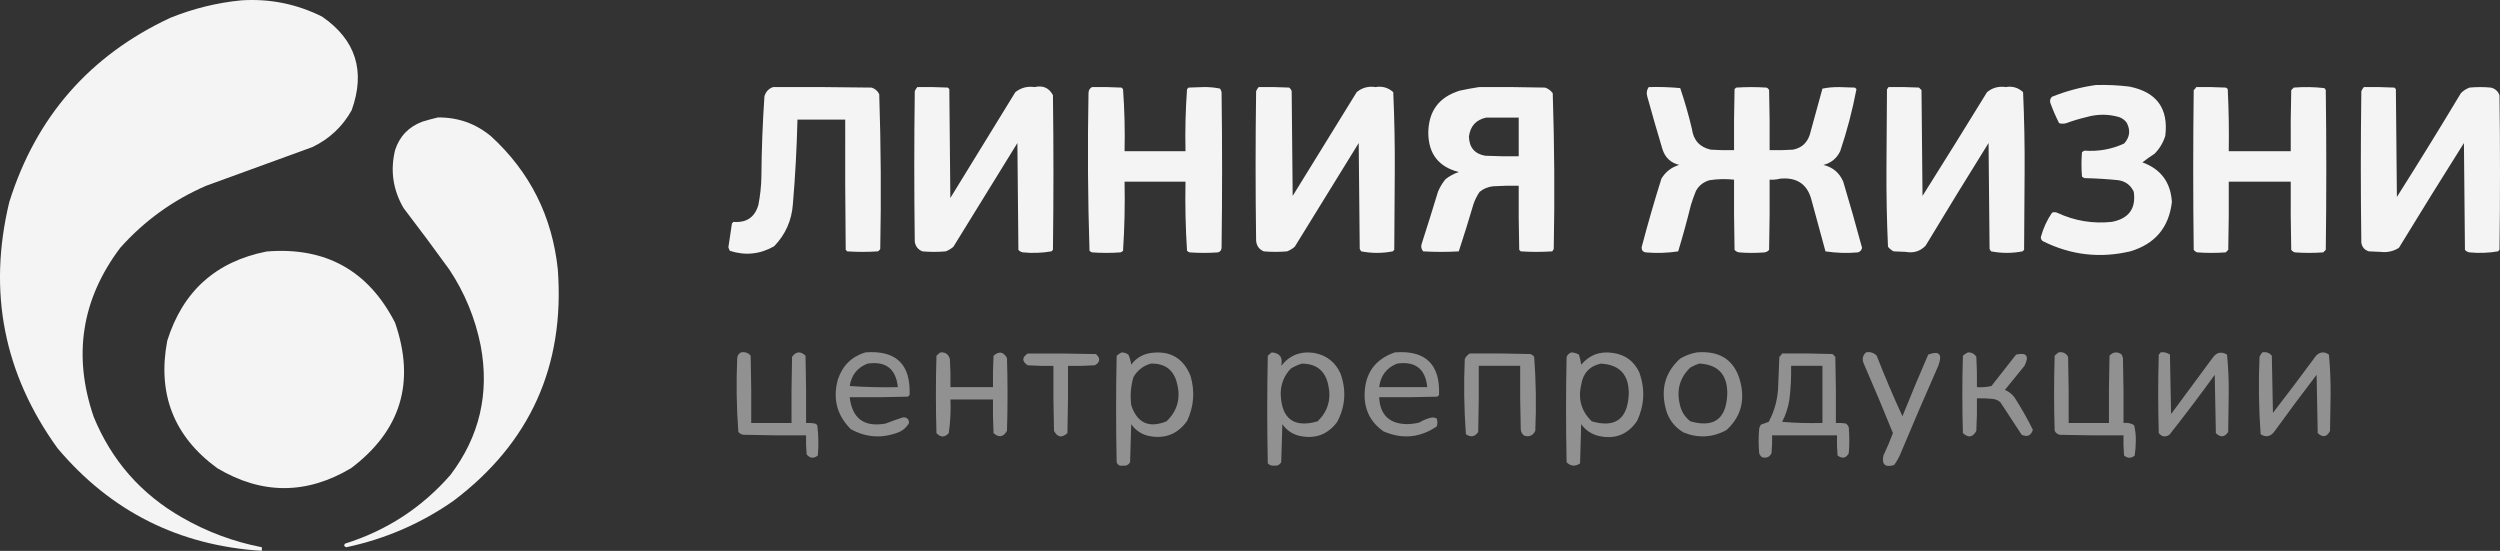
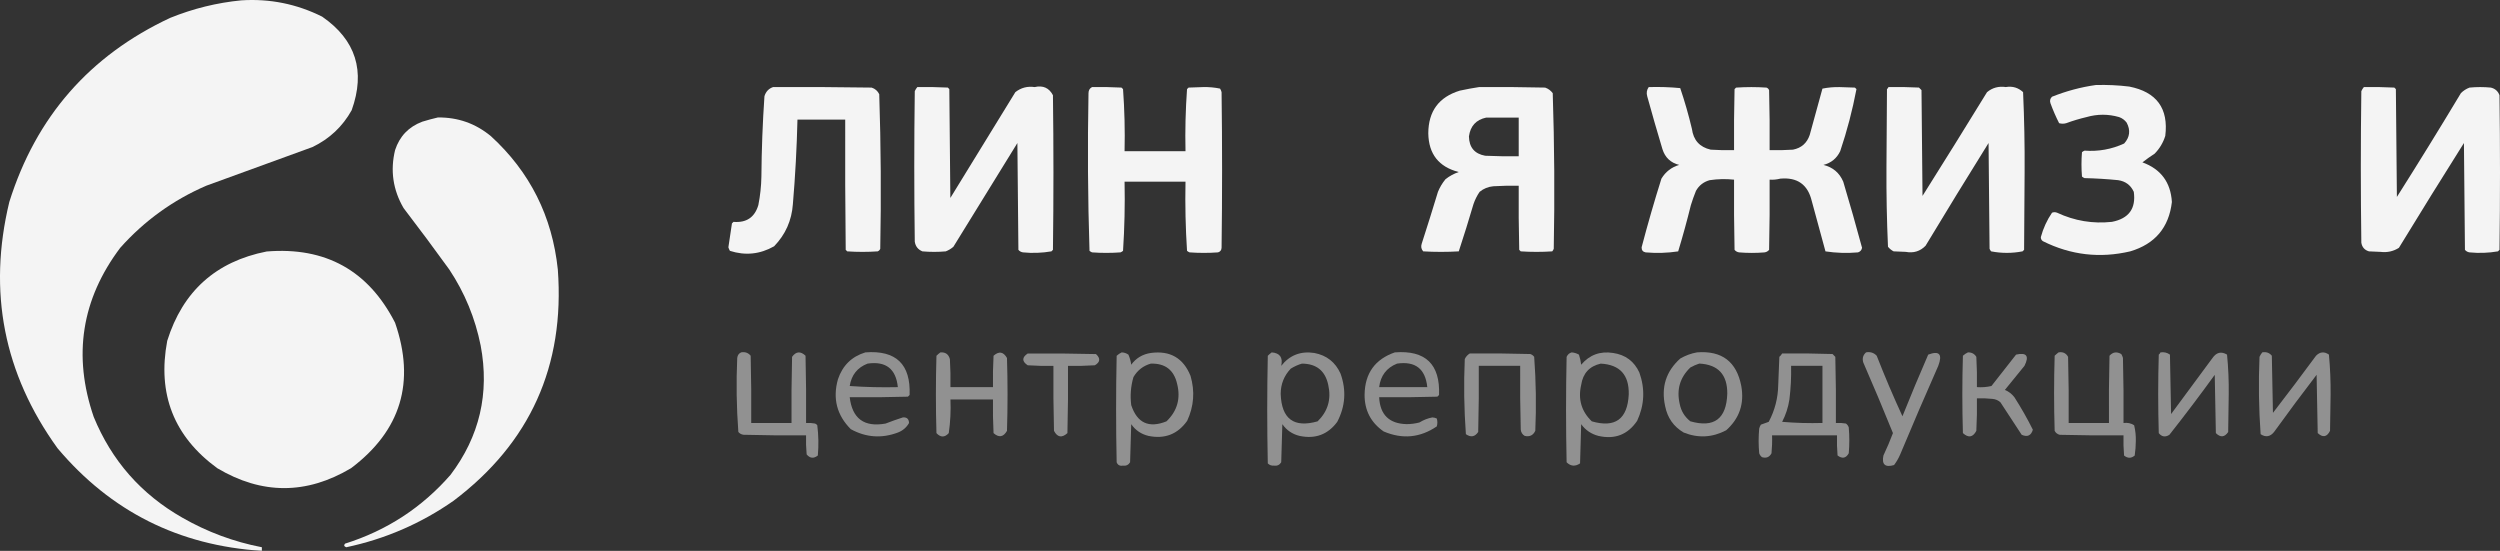
<svg xmlns="http://www.w3.org/2000/svg" viewBox="0 0 145.765 32.118" fill="none">
  <rect x="0" y="0" width="145.765" height="32.118" fill="#333333" stroke="none" />
  <g opacity="0.943">
    <path fill-rule="evenodd" clip-rule="evenodd" d="M14.073 0.02C15.732 -0.086 17.301 0.23 18.783 0.97C20.748 2.328 21.322 4.146 20.505 6.426C19.974 7.379 19.213 8.095 18.221 8.573C16.159 9.323 14.097 10.074 12.035 10.825C10.093 11.662 8.418 12.871 7.009 14.45C4.754 17.449 4.239 20.733 5.463 24.305C6.51 26.858 8.232 28.817 10.629 30.182C12.081 31.015 13.627 31.59 15.268 31.907C15.268 31.977 15.268 32.048 15.268 32.118C10.429 31.812 6.458 29.818 3.354 26.135C0.219 21.789 -0.719 17.003 0.543 11.775C2.1 6.814 5.228 3.236 9.926 1.041C11.269 0.498 12.651 0.158 14.073 0.02Z" fill="white" />
    <path fill-rule="evenodd" clip-rule="evenodd" d="M25.531 6.849C26.698 6.836 27.729 7.199 28.624 7.94C30.9 10.023 32.2 12.616 32.525 15.718C32.938 21.334 30.911 25.828 26.445 29.198C24.548 30.523 22.463 31.426 20.189 31.908C20.059 31.86 20.036 31.79 20.119 31.697C22.553 30.931 24.603 29.594 26.269 27.685C27.963 25.444 28.549 22.934 28.027 20.153C27.707 18.552 27.098 17.073 26.199 15.718C25.326 14.509 24.435 13.313 23.528 12.128C22.911 11.065 22.747 9.939 23.036 8.75C23.299 7.947 23.826 7.395 24.618 7.096C24.928 7 25.233 6.918 25.531 6.849Z" fill="white" />
    <path fill-rule="evenodd" clip-rule="evenodd" d="M15.549 14.663C18.981 14.386 21.476 15.77 23.035 18.816C24.232 22.281 23.377 25.108 20.469 27.298C17.868 28.846 15.268 28.846 12.667 27.298C10.138 25.45 9.166 22.975 9.75 19.872C10.654 16.984 12.587 15.248 15.549 14.663Z" fill="white" />
    <path fill-rule="evenodd" clip-rule="evenodd" d="M122.192 4.958C122.846 4.939 123.497 4.968 124.146 5.047C125.745 5.361 126.446 6.32 126.249 7.923C126.125 8.32 125.918 8.666 125.627 8.961C125.381 9.12 125.144 9.288 124.916 9.466C125.992 9.86 126.565 10.631 126.634 11.779C126.46 13.268 125.65 14.227 124.205 14.656C122.435 15.071 120.737 14.874 119.112 14.062C119.03 14.006 118.99 13.927 118.993 13.825C119.133 13.309 119.35 12.835 119.645 12.402C119.744 12.362 119.842 12.362 119.941 12.402C120.961 12.879 122.028 13.057 123.139 12.935C124.123 12.744 124.547 12.16 124.413 11.186C124.233 10.793 123.927 10.566 123.495 10.504C122.845 10.439 122.193 10.4 121.54 10.385C121.486 10.363 121.437 10.333 121.392 10.296C121.353 9.821 121.353 9.347 121.392 8.872C121.437 8.835 121.486 8.806 121.54 8.783C122.349 8.843 123.119 8.705 123.85 8.368C124.182 8.001 124.232 7.595 123.998 7.152C123.883 6.998 123.735 6.889 123.554 6.826C122.924 6.645 122.292 6.645 121.659 6.826C121.256 6.921 120.862 7.039 120.474 7.182C120.336 7.222 120.197 7.222 120.059 7.182C119.869 6.807 119.701 6.422 119.556 6.025C119.503 5.876 119.532 5.747 119.645 5.64C120.474 5.309 121.323 5.081 122.192 4.958Z" fill="white" />
    <path fill-rule="evenodd" clip-rule="evenodd" d="M45.075 5.077C46.99 5.067 48.906 5.077 50.821 5.107C51.024 5.172 51.172 5.301 51.265 5.492C51.363 8.494 51.382 11.499 51.324 14.508C51.295 14.577 51.245 14.626 51.176 14.656C50.584 14.696 49.991 14.696 49.399 14.656C49.37 14.626 49.34 14.597 49.31 14.567C49.281 12.037 49.271 9.506 49.281 6.975C48.353 6.975 47.425 6.975 46.497 6.975C46.458 8.619 46.369 10.26 46.23 11.898C46.162 12.858 45.796 13.678 45.135 14.36C44.314 14.826 43.455 14.915 42.558 14.626C42.52 14.561 42.491 14.492 42.469 14.419C42.541 13.955 42.61 13.49 42.677 13.025C42.706 12.995 42.736 12.966 42.766 12.936C43.52 12.999 44.004 12.673 44.216 11.957C44.325 11.409 44.384 10.856 44.394 10.297C44.406 8.733 44.465 7.171 44.572 5.611C44.652 5.343 44.82 5.165 45.075 5.077Z" fill="white" />
    <path fill-rule="evenodd" clip-rule="evenodd" d="M53.486 5.077C54.078 5.067 54.671 5.077 55.263 5.106C55.292 5.136 55.322 5.166 55.351 5.195C55.371 7.311 55.391 9.426 55.411 11.542C56.674 9.486 57.938 7.43 59.201 5.373C59.531 5.114 59.906 5.015 60.327 5.077C60.813 4.965 61.168 5.123 61.393 5.551C61.432 8.557 61.432 11.562 61.393 14.567C61.363 14.597 61.334 14.626 61.304 14.656C60.756 14.75 60.203 14.77 59.646 14.715C59.537 14.699 59.448 14.65 59.379 14.567C59.359 12.491 59.34 10.415 59.32 8.339C58.076 10.356 56.832 12.372 55.588 14.389C55.455 14.504 55.307 14.593 55.144 14.656C54.69 14.696 54.236 14.696 53.782 14.656C53.528 14.553 53.38 14.366 53.337 14.093C53.298 11.166 53.298 8.24 53.337 5.314C53.377 5.226 53.426 5.147 53.486 5.077Z" fill="white" />
    <path fill-rule="evenodd" clip-rule="evenodd" d="M63.673 5.077C64.246 5.067 64.819 5.077 65.391 5.107C65.421 5.136 65.45 5.166 65.48 5.196C65.567 6.396 65.597 7.602 65.569 8.814C66.753 8.814 67.938 8.814 69.122 8.814C69.095 7.604 69.125 6.398 69.211 5.196C69.241 5.166 69.271 5.136 69.3 5.107C69.586 5.097 69.873 5.087 70.159 5.077C70.491 5.07 70.817 5.099 71.136 5.166C71.177 5.229 71.207 5.298 71.225 5.373C71.265 8.398 71.265 11.424 71.225 14.449C71.218 14.588 71.149 14.677 71.018 14.715C70.465 14.755 69.912 14.755 69.359 14.715C69.305 14.693 69.256 14.664 69.211 14.626C69.124 13.286 69.095 11.941 69.122 10.593C67.938 10.593 66.753 10.593 65.569 10.593C65.597 11.943 65.567 13.287 65.48 14.626C65.435 14.664 65.386 14.693 65.332 14.715C64.779 14.755 64.226 14.755 63.673 14.715C63.619 14.693 63.569 14.664 63.525 14.626C63.427 11.565 63.408 8.5 63.466 5.433C63.466 5.266 63.536 5.147 63.673 5.077Z" fill="white" />
-     <path fill-rule="evenodd" clip-rule="evenodd" d="M73.387 5.077C73.98 5.067 74.572 5.077 75.164 5.106C75.235 5.16 75.284 5.229 75.312 5.314C75.332 7.35 75.352 9.387 75.371 11.423C76.615 9.407 77.859 7.39 79.103 5.373C79.42 5.111 79.785 5.012 80.198 5.077C80.598 5.01 80.943 5.109 81.235 5.373C81.304 6.92 81.333 8.472 81.324 10.029C81.314 11.542 81.304 13.054 81.294 14.567C81.265 14.596 81.235 14.626 81.206 14.656C80.594 14.774 79.981 14.774 79.369 14.656C79.332 14.611 79.302 14.562 79.28 14.508C79.261 12.451 79.241 10.395 79.221 8.339C77.978 10.356 76.734 12.372 75.49 14.389C75.356 14.503 75.208 14.592 75.045 14.656C74.591 14.695 74.138 14.695 73.683 14.656C73.412 14.538 73.264 14.331 73.239 14.033C73.199 11.127 73.199 8.22 73.239 5.314C73.278 5.226 73.328 5.147 73.387 5.077Z" fill="white" />
    <path fill-rule="evenodd" clip-rule="evenodd" d="M86.24 5.077C87.523 5.067 88.807 5.077 90.09 5.107C90.27 5.168 90.418 5.277 90.534 5.433C90.632 8.454 90.652 11.479 90.593 14.508C90.571 14.562 90.542 14.612 90.505 14.656C89.893 14.696 89.28 14.696 88.668 14.656C88.639 14.626 88.609 14.597 88.58 14.567C88.55 13.322 88.54 12.076 88.55 10.83C88.056 10.821 87.563 10.83 87.069 10.86C86.768 10.888 86.501 10.997 86.27 11.186C86.12 11.407 86.001 11.644 85.914 11.898C85.641 12.827 85.355 13.746 85.055 14.656C84.364 14.696 83.674 14.696 82.982 14.656C82.867 14.528 82.838 14.38 82.894 14.211C83.219 13.206 83.534 12.197 83.841 11.186C83.952 10.915 84.1 10.667 84.285 10.445C84.519 10.262 84.775 10.123 85.055 10.03C83.891 9.734 83.299 8.982 83.278 7.776C83.282 6.488 83.894 5.658 85.115 5.285C85.496 5.202 85.871 5.133 86.24 5.077ZM86.655 6.856C87.286 6.856 87.918 6.856 88.55 6.856C88.55 7.608 88.55 8.359 88.55 9.11C87.898 9.12 87.246 9.11 86.595 9.081C85.975 8.968 85.66 8.592 85.648 7.954C85.73 7.348 86.065 6.982 86.655 6.856Z" fill="white" />
    <path fill-rule="evenodd" clip-rule="evenodd" d="M96.13 5.078C96.746 5.06 97.358 5.079 97.967 5.137C98.23 5.914 98.457 6.705 98.648 7.51C98.736 8.173 99.101 8.578 99.744 8.726C100.197 8.755 100.651 8.765 101.106 8.755C101.096 7.569 101.106 6.383 101.135 5.196C101.165 5.167 101.195 5.137 101.224 5.108C101.817 5.068 102.409 5.068 103.001 5.108C103.071 5.137 103.12 5.187 103.149 5.256C103.179 6.422 103.189 7.589 103.179 8.755C103.633 8.765 104.087 8.755 104.541 8.726C105.032 8.629 105.358 8.343 105.518 7.866C105.761 6.963 106.008 6.063 106.259 5.167C106.588 5.1 106.924 5.071 107.266 5.078C107.562 5.088 107.858 5.098 108.154 5.108C108.184 5.137 108.213 5.167 108.243 5.196C108.011 6.419 107.696 7.626 107.295 8.815C107.095 9.233 106.769 9.5 106.318 9.615C106.867 9.75 107.252 10.076 107.473 10.594C107.856 11.874 108.222 13.159 108.569 14.449C108.543 14.584 108.465 14.673 108.332 14.716C107.696 14.771 107.064 14.752 106.436 14.657C106.166 13.681 105.899 12.703 105.637 11.721C105.407 10.76 104.795 10.325 103.801 10.416C103.597 10.468 103.39 10.488 103.179 10.475C103.189 11.84 103.179 13.204 103.149 14.568C103.08 14.651 102.991 14.7 102.883 14.716C102.389 14.756 101.895 14.756 101.402 14.716C101.294 14.7 101.205 14.651 101.135 14.568C101.106 13.204 101.096 11.84 101.106 10.475C100.634 10.424 100.16 10.434 99.684 10.505C99.33 10.603 99.063 10.811 98.885 11.128C98.774 11.4 98.676 11.677 98.589 11.958C98.364 12.867 98.118 13.766 97.848 14.657C97.221 14.752 96.589 14.771 95.953 14.716C95.79 14.686 95.711 14.587 95.716 14.42C96.069 13.075 96.454 11.741 96.871 10.416C97.113 10.015 97.459 9.748 97.907 9.615C97.41 9.493 97.084 9.186 96.93 8.696C96.622 7.671 96.326 6.643 96.042 5.612C95.987 5.415 96.016 5.237 96.13 5.078Z" fill="white" />
    <path fill-rule="evenodd" clip-rule="evenodd" d="M110.11 5.076C110.703 5.066 111.296 5.076 111.887 5.106C111.936 5.155 111.986 5.205 112.035 5.254C112.055 7.31 112.075 9.367 112.094 11.423C113.36 9.414 114.614 7.397 115.856 5.373C116.172 5.112 116.537 5.014 116.951 5.076C117.341 5.011 117.677 5.11 117.958 5.373C118.027 6.92 118.057 8.472 118.047 10.029C118.037 11.541 118.028 13.054 118.017 14.566C117.988 14.596 117.958 14.626 117.929 14.655C117.317 14.774 116.704 14.774 116.093 14.655C116.055 14.611 116.026 14.561 116.004 14.507C115.984 12.451 115.964 10.395 115.945 8.338C114.705 10.325 113.482 12.322 112.272 14.329C111.957 14.652 111.572 14.77 111.117 14.685C110.88 14.675 110.643 14.665 110.406 14.655C110.281 14.589 110.172 14.5 110.081 14.388C110.012 12.841 109.982 11.289 109.992 9.732C110.002 8.22 110.011 6.707 110.022 5.195C110.064 5.163 110.094 5.123 110.11 5.076Z" fill="white" />
-     <path fill-rule="evenodd" clip-rule="evenodd" d="M128.055 5.077C128.628 5.067 129.201 5.077 129.773 5.107C129.821 5.125 129.86 5.154 129.891 5.196C129.95 6.399 129.969 7.605 129.95 8.814C131.155 8.814 132.359 8.814 133.564 8.814C133.553 7.627 133.564 6.441 133.593 5.255C133.642 5.205 133.692 5.156 133.741 5.107C134.336 5.059 134.929 5.069 135.518 5.136C135.559 5.167 135.589 5.207 135.607 5.255C135.647 8.359 135.647 11.463 135.607 14.567C135.558 14.617 135.508 14.666 135.459 14.715C134.906 14.755 134.353 14.755 133.8 14.715C133.716 14.688 133.646 14.638 133.593 14.567C133.564 13.243 133.553 11.918 133.564 10.593C132.359 10.593 131.155 10.593 129.95 10.593C129.961 11.918 129.95 13.243 129.921 14.567C129.872 14.617 129.822 14.666 129.773 14.715C129.22 14.755 128.667 14.755 128.114 14.715C128.03 14.688 127.96 14.638 127.907 14.567C127.868 11.463 127.868 8.359 127.907 5.255C127.969 5.203 128.019 5.144 128.055 5.077Z" fill="white" />
    <path fill-rule="evenodd" clip-rule="evenodd" d="M137.828 5.077C138.421 5.067 139.013 5.077 139.605 5.107C139.635 5.136 139.664 5.166 139.694 5.196C139.713 7.291 139.733 9.387 139.753 11.483C141.021 9.482 142.264 7.465 143.484 5.433C143.629 5.286 143.797 5.178 143.988 5.107C144.403 5.067 144.817 5.067 145.232 5.107C145.479 5.166 145.647 5.314 145.735 5.551C145.775 8.557 145.775 11.562 145.735 14.567C145.706 14.597 145.676 14.626 145.646 14.656C145.098 14.75 144.545 14.77 143.988 14.715C143.879 14.699 143.791 14.65 143.721 14.567C143.702 12.491 143.682 10.415 143.662 8.339C142.384 10.366 141.12 12.402 139.871 14.449C139.55 14.654 139.195 14.733 138.805 14.686C138.579 14.676 138.351 14.666 138.124 14.656C137.871 14.581 137.723 14.413 137.68 14.152C137.64 11.206 137.64 8.26 137.68 5.314C137.719 5.226 137.769 5.147 137.828 5.077Z" fill="white" />
    <path fill-rule="evenodd" clip-rule="evenodd" d="M43.213 20.545C43.44 20.504 43.625 20.569 43.768 20.741C43.801 22.048 43.812 23.355 43.801 24.663C44.584 24.663 45.367 24.663 46.151 24.663C46.14 23.377 46.151 22.091 46.183 20.806C46.413 20.486 46.674 20.464 46.967 20.741C46.999 22.048 47.01 23.355 46.999 24.663C47.175 24.652 47.349 24.663 47.521 24.695C47.574 24.715 47.618 24.748 47.652 24.793C47.726 25.379 47.737 25.967 47.685 26.558C47.443 26.749 47.226 26.728 47.032 26.493C46.999 26.123 46.988 25.753 46.999 25.382C45.78 25.393 44.562 25.382 43.344 25.349C43.225 25.331 43.127 25.277 43.05 25.186C42.943 23.753 42.921 22.315 42.985 20.871C43.002 20.714 43.078 20.605 43.213 20.545Z" fill="white" fill-opacity="0.49" />
    <path fill-rule="evenodd" clip-rule="evenodd" d="M50.457 20.546C52.246 20.41 53.106 21.238 53.035 23.03C53.002 23.063 52.97 23.096 52.937 23.128C51.806 23.161 50.675 23.172 49.543 23.161C49.69 24.408 50.387 24.92 51.632 24.697C51.967 24.567 52.304 24.447 52.643 24.338C52.874 24.319 52.994 24.428 53.002 24.664C52.853 24.925 52.636 25.11 52.35 25.22C51.404 25.574 50.49 25.508 49.608 25.024C48.793 24.209 48.542 23.239 48.857 22.115C49.127 21.312 49.659 20.789 50.457 20.546ZM50.587 21.2C51.652 21.047 52.24 21.504 52.35 22.573C51.413 22.594 50.477 22.573 49.543 22.507C49.646 21.86 49.994 21.425 50.587 21.2Z" fill="white" fill-opacity="0.49" />
    <path fill-rule="evenodd" clip-rule="evenodd" d="M54.83 20.547C55.126 20.526 55.31 20.656 55.384 20.939C55.417 21.483 55.428 22.028 55.417 22.573C56.244 22.573 57.071 22.573 57.897 22.573C57.887 21.963 57.897 21.352 57.93 20.743C58.243 20.462 58.504 20.505 58.713 20.874C58.757 22.29 58.757 23.706 58.713 25.122C58.503 25.487 58.242 25.531 57.93 25.253C57.897 24.6 57.887 23.946 57.897 23.292C57.071 23.292 56.244 23.292 55.417 23.292C55.445 23.951 55.412 24.605 55.319 25.253C55.083 25.514 54.844 25.514 54.601 25.253C54.558 23.75 54.558 22.246 54.601 20.743C54.676 20.669 54.752 20.603 54.83 20.547Z" fill="white" fill-opacity="0.49" />
    <path fill-rule="evenodd" clip-rule="evenodd" d="M65.402 20.547C65.545 20.552 65.676 20.595 65.793 20.678C65.877 20.866 65.931 21.062 65.957 21.266C66.237 20.881 66.618 20.652 67.099 20.58C68.223 20.429 68.996 20.876 69.416 21.92C69.677 22.818 69.612 23.689 69.22 24.535C68.669 25.315 67.918 25.609 66.969 25.417C66.542 25.316 66.204 25.087 65.957 24.731C65.935 25.472 65.913 26.212 65.891 26.953C65.796 27.109 65.655 27.175 65.467 27.149C65.289 27.179 65.17 27.114 65.108 26.953C65.065 24.883 65.065 22.813 65.108 20.744C65.2 20.66 65.298 20.594 65.402 20.547ZM67.099 21.201C67.935 21.177 68.446 21.57 68.633 22.378C68.849 23.234 68.643 23.964 68.013 24.567C66.986 24.98 66.301 24.665 65.957 23.62C65.887 23.064 65.931 22.52 66.087 21.985C66.322 21.587 66.659 21.325 67.099 21.201Z" fill="white" fill-opacity="0.49" />
    <path fill-rule="evenodd" clip-rule="evenodd" d="M74.148 20.547C74.625 20.583 74.81 20.844 74.703 21.332C75.193 20.71 75.834 20.46 76.629 20.58C77.351 20.715 77.862 21.118 78.163 21.789C78.508 22.757 78.443 23.694 77.967 24.6C77.42 25.335 76.692 25.607 75.78 25.417C75.353 25.316 75.016 25.087 74.768 24.731C74.747 25.472 74.725 26.212 74.703 26.953C74.608 27.109 74.466 27.175 74.279 27.149C74.136 27.161 74.016 27.117 73.92 27.019C73.876 24.927 73.876 22.835 73.92 20.744C73.995 20.669 74.071 20.604 74.148 20.547ZM75.911 21.201C76.759 21.206 77.27 21.62 77.445 22.443C77.632 23.274 77.425 23.982 76.825 24.567C75.439 24.961 74.722 24.428 74.671 22.966C74.674 22.394 74.87 21.904 75.258 21.495C75.467 21.364 75.685 21.266 75.911 21.201Z" fill="white" fill-opacity="0.49" />
    <path fill-rule="evenodd" clip-rule="evenodd" d="M81.327 20.546C83.115 20.409 83.975 21.237 83.905 23.03C83.872 23.063 83.84 23.096 83.807 23.128C82.676 23.161 81.545 23.172 80.413 23.161C80.462 24.18 80.995 24.703 82.012 24.73C82.267 24.729 82.517 24.696 82.763 24.632C82.996 24.487 83.247 24.389 83.513 24.338C83.607 24.342 83.694 24.363 83.774 24.403C83.818 24.556 83.818 24.708 83.774 24.861C82.8 25.524 81.767 25.622 80.674 25.155C79.925 24.635 79.554 23.916 79.564 22.998C79.586 21.763 80.174 20.946 81.327 20.546ZM81.457 21.2C82.521 21.046 83.109 21.503 83.22 22.573C82.284 22.573 81.348 22.573 80.413 22.573C80.496 21.902 80.844 21.445 81.457 21.2Z" fill="white" fill-opacity="0.49" />
    <path fill-rule="evenodd" clip-rule="evenodd" d="M91.637 20.547C91.789 20.558 91.93 20.602 92.062 20.678C92.126 20.869 92.169 21.065 92.192 21.266C92.676 20.691 93.296 20.462 94.052 20.58C94.772 20.684 95.283 21.065 95.586 21.724C95.925 22.68 95.881 23.617 95.456 24.535C94.913 25.339 94.162 25.633 93.204 25.417C92.781 25.309 92.444 25.081 92.192 24.731C92.171 25.493 92.148 26.256 92.127 27.019C91.841 27.211 91.58 27.189 91.343 26.953C91.3 24.905 91.3 22.857 91.343 20.809C91.403 20.671 91.501 20.584 91.637 20.547ZM93.334 21.201C94.449 21.261 94.993 21.861 94.966 22.999C94.894 24.439 94.176 24.961 92.812 24.567C92.206 23.985 92 23.277 92.192 22.443C92.294 21.763 92.676 21.349 93.334 21.201Z" fill="white" fill-opacity="0.49" />
    <path fill-rule="evenodd" clip-rule="evenodd" d="M98.949 20.545C100.396 20.435 101.255 21.088 101.527 22.506C101.713 23.536 101.42 24.397 100.646 25.088C99.839 25.513 99.013 25.557 98.165 25.218C97.58 24.871 97.221 24.359 97.088 23.682C96.845 22.575 97.139 21.649 97.97 20.904C98.283 20.724 98.609 20.604 98.949 20.545ZM99.079 21.198C100.178 21.254 100.723 21.842 100.711 22.963C100.659 24.426 99.941 24.959 98.557 24.565C98.225 24.304 98.018 23.966 97.937 23.551C97.745 22.718 97.951 22.01 98.557 21.427C98.731 21.33 98.904 21.254 99.079 21.198Z" fill="white" fill-opacity="0.49" />
    <path fill-rule="evenodd" clip-rule="evenodd" d="M108.803 20.545C109.05 20.501 109.257 20.566 109.423 20.742C109.889 21.935 110.389 23.112 110.924 24.271C111.407 23.065 111.908 21.867 112.426 20.676C113.074 20.433 113.27 20.651 113.013 21.33C112.255 23.044 111.516 24.765 110.794 26.494C110.699 26.717 110.579 26.924 110.435 27.115C109.913 27.268 109.707 27.083 109.815 26.559C110.018 26.131 110.203 25.695 110.37 25.252C109.812 23.872 109.236 22.499 108.64 21.134C108.57 20.898 108.624 20.702 108.803 20.545Z" fill="white" fill-opacity="0.49" />
    <path fill-rule="evenodd" clip-rule="evenodd" d="M120.027 20.546C120.279 20.503 120.464 20.591 120.582 20.808C120.615 22.093 120.626 23.379 120.615 24.664C121.398 24.664 122.181 24.664 122.965 24.664C122.954 23.357 122.965 22.05 122.997 20.742C123.192 20.523 123.42 20.49 123.683 20.644C123.728 20.714 123.76 20.79 123.781 20.873C123.813 22.137 123.824 23.4 123.813 24.664C124.042 24.631 124.249 24.675 124.433 24.795C124.506 25.093 124.538 25.398 124.531 25.71C124.529 25.997 124.508 26.28 124.466 26.56C124.262 26.731 124.055 26.731 123.846 26.56C123.813 26.168 123.802 25.776 123.813 25.383C122.573 25.394 121.333 25.383 120.093 25.351C119.961 25.317 119.863 25.241 119.799 25.122C119.755 23.662 119.755 22.202 119.799 20.742C119.874 20.668 119.95 20.603 120.027 20.546Z" fill="white" fill-opacity="0.49" />
    <path fill-rule="evenodd" clip-rule="evenodd" d="M125.967 20.547C126.175 20.515 126.36 20.559 126.521 20.677C126.543 21.832 126.565 22.987 126.587 24.142C127.392 23.052 128.197 21.963 129.002 20.873C129.234 20.541 129.517 20.475 129.85 20.677C129.925 21.445 129.958 22.218 129.948 22.998C129.937 23.728 129.927 24.458 129.916 25.188C129.706 25.499 129.467 25.52 129.198 25.253C129.176 24.12 129.154 22.987 129.133 21.854C128.276 23.038 127.395 24.204 126.489 25.351C126.251 25.504 126.044 25.471 125.869 25.253C125.825 23.728 125.825 22.202 125.869 20.677C125.916 20.642 125.948 20.598 125.967 20.547Z" fill="white" fill-opacity="0.49" />
    <path fill-rule="evenodd" clip-rule="evenodd" d="M131.906 20.545C132.135 20.504 132.321 20.569 132.461 20.741C132.483 21.852 132.505 22.963 132.526 24.074C133.377 22.972 134.214 21.861 135.039 20.741C135.27 20.508 135.52 20.486 135.79 20.675C135.863 21.456 135.896 22.241 135.888 23.028C135.877 23.726 135.866 24.423 135.855 25.12C135.673 25.484 135.434 25.528 135.137 25.251C135.116 24.118 135.094 22.985 135.072 21.852C134.229 22.951 133.402 24.063 132.592 25.186C132.367 25.466 132.105 25.51 131.808 25.316C131.701 23.817 131.68 22.314 131.743 20.806C131.786 20.709 131.841 20.622 131.906 20.545Z" fill="white" fill-opacity="0.49" />
    <path fill-rule="evenodd" clip-rule="evenodd" d="M59.92 20.612C61.248 20.601 62.575 20.612 63.902 20.645C64.174 20.895 64.152 21.113 63.837 21.298C63.315 21.331 62.793 21.342 62.27 21.331C62.281 22.639 62.27 23.946 62.237 25.253C61.914 25.546 61.653 25.502 61.454 25.122C61.421 23.859 61.411 22.595 61.421 21.331C60.921 21.342 60.42 21.331 59.92 21.298C59.579 21.07 59.579 20.842 59.92 20.612Z" fill="white" fill-opacity="0.49" />
    <path fill-rule="evenodd" clip-rule="evenodd" d="M85.699 20.609C86.874 20.598 88.049 20.609 89.224 20.642C89.317 20.672 89.393 20.727 89.452 20.805C89.558 22.239 89.581 23.677 89.517 25.119C89.39 25.385 89.184 25.483 88.897 25.414C88.764 25.333 88.687 25.213 88.669 25.054C88.636 23.812 88.625 22.57 88.636 21.328C87.831 21.328 87.026 21.328 86.221 21.328C86.232 22.614 86.221 23.899 86.188 25.185C85.998 25.471 85.759 25.515 85.47 25.315C85.364 23.86 85.342 22.4 85.405 20.936C85.472 20.793 85.57 20.684 85.699 20.609Z" fill="white" fill-opacity="0.49" />
    <path fill-rule="evenodd" clip-rule="evenodd" d="M103.91 20.609C104.889 20.598 105.868 20.609 106.847 20.642C106.901 20.696 106.956 20.751 107.01 20.805C107.043 22.091 107.054 23.376 107.043 24.662C107.24 24.651 107.436 24.662 107.63 24.695C107.709 24.754 107.763 24.83 107.794 24.923C107.837 25.425 107.837 25.925 107.794 26.427C107.632 26.72 107.415 26.764 107.141 26.557C107.108 26.166 107.097 25.774 107.108 25.381C105.847 25.381 104.584 25.381 103.322 25.381C103.334 25.73 103.322 26.079 103.29 26.427C103.171 26.655 102.986 26.731 102.735 26.656C102.657 26.596 102.603 26.52 102.572 26.427C102.528 25.947 102.528 25.468 102.572 24.989C102.592 24.906 102.625 24.83 102.67 24.76C102.82 24.701 102.973 24.647 103.127 24.596C103.485 23.923 103.67 23.204 103.682 22.439C103.703 21.895 103.725 21.35 103.747 20.805C103.815 20.748 103.869 20.683 103.91 20.609ZM104.432 21.328C105.041 21.328 105.651 21.328 106.26 21.328C106.26 22.439 106.26 23.551 106.26 24.662C105.475 24.684 104.692 24.662 103.91 24.596C104.123 24.184 104.264 23.749 104.334 23.289C104.413 22.638 104.446 21.984 104.432 21.328Z" fill="white" fill-opacity="0.49" />
    <path fill-rule="evenodd" clip-rule="evenodd" d="M114.742 20.546C114.961 20.541 115.124 20.629 115.232 20.807C115.265 21.395 115.276 21.983 115.265 22.572C115.551 22.593 115.834 22.571 116.113 22.507C116.592 21.897 117.071 21.286 117.549 20.676C118.166 20.537 118.329 20.755 118.039 21.33C117.658 21.798 117.277 22.267 116.896 22.735C117.119 22.827 117.304 22.969 117.451 23.16C117.844 23.773 118.203 24.405 118.528 25.056C118.424 25.4 118.206 25.498 117.876 25.35C117.463 24.718 117.049 24.086 116.635 23.454C116.506 23.34 116.354 23.275 116.179 23.258C115.875 23.226 115.57 23.215 115.265 23.226C115.276 23.858 115.265 24.49 115.232 25.121C115.03 25.502 114.769 25.545 114.449 25.252C114.405 23.749 114.405 22.245 114.449 20.742C114.541 20.658 114.639 20.593 114.742 20.546Z" fill="white" fill-opacity="0.49" />
  </g>
</svg>